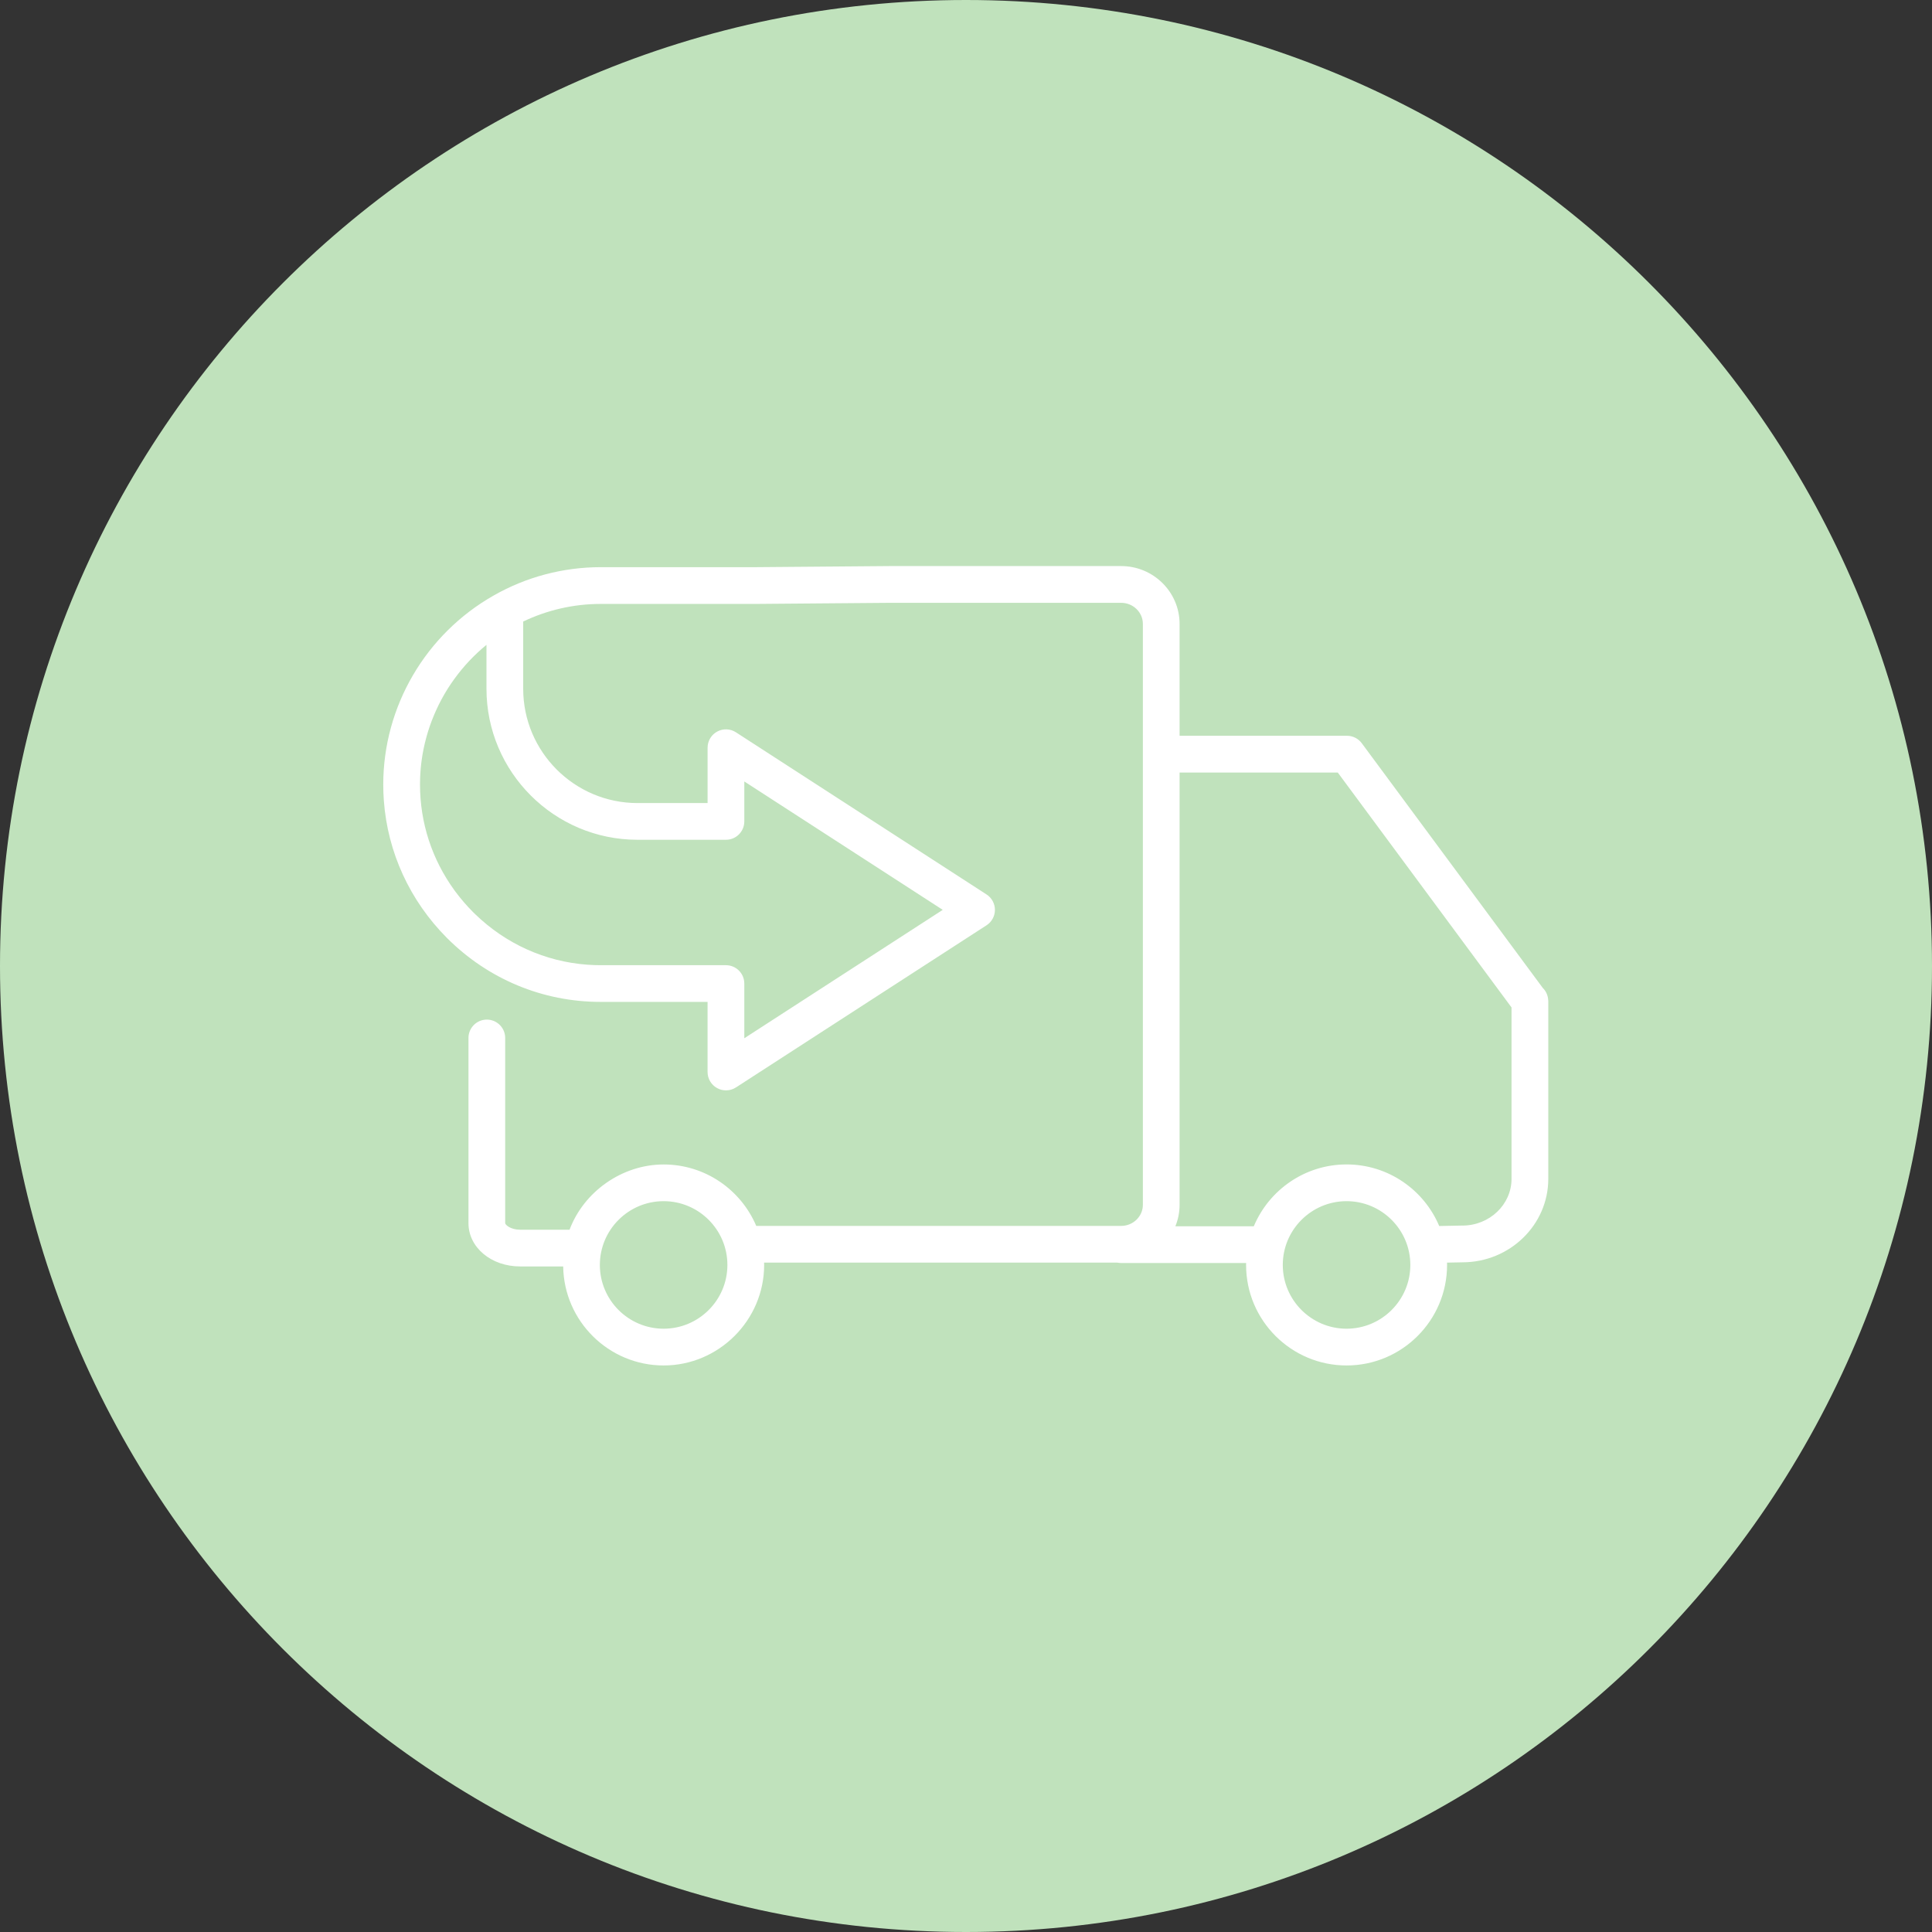
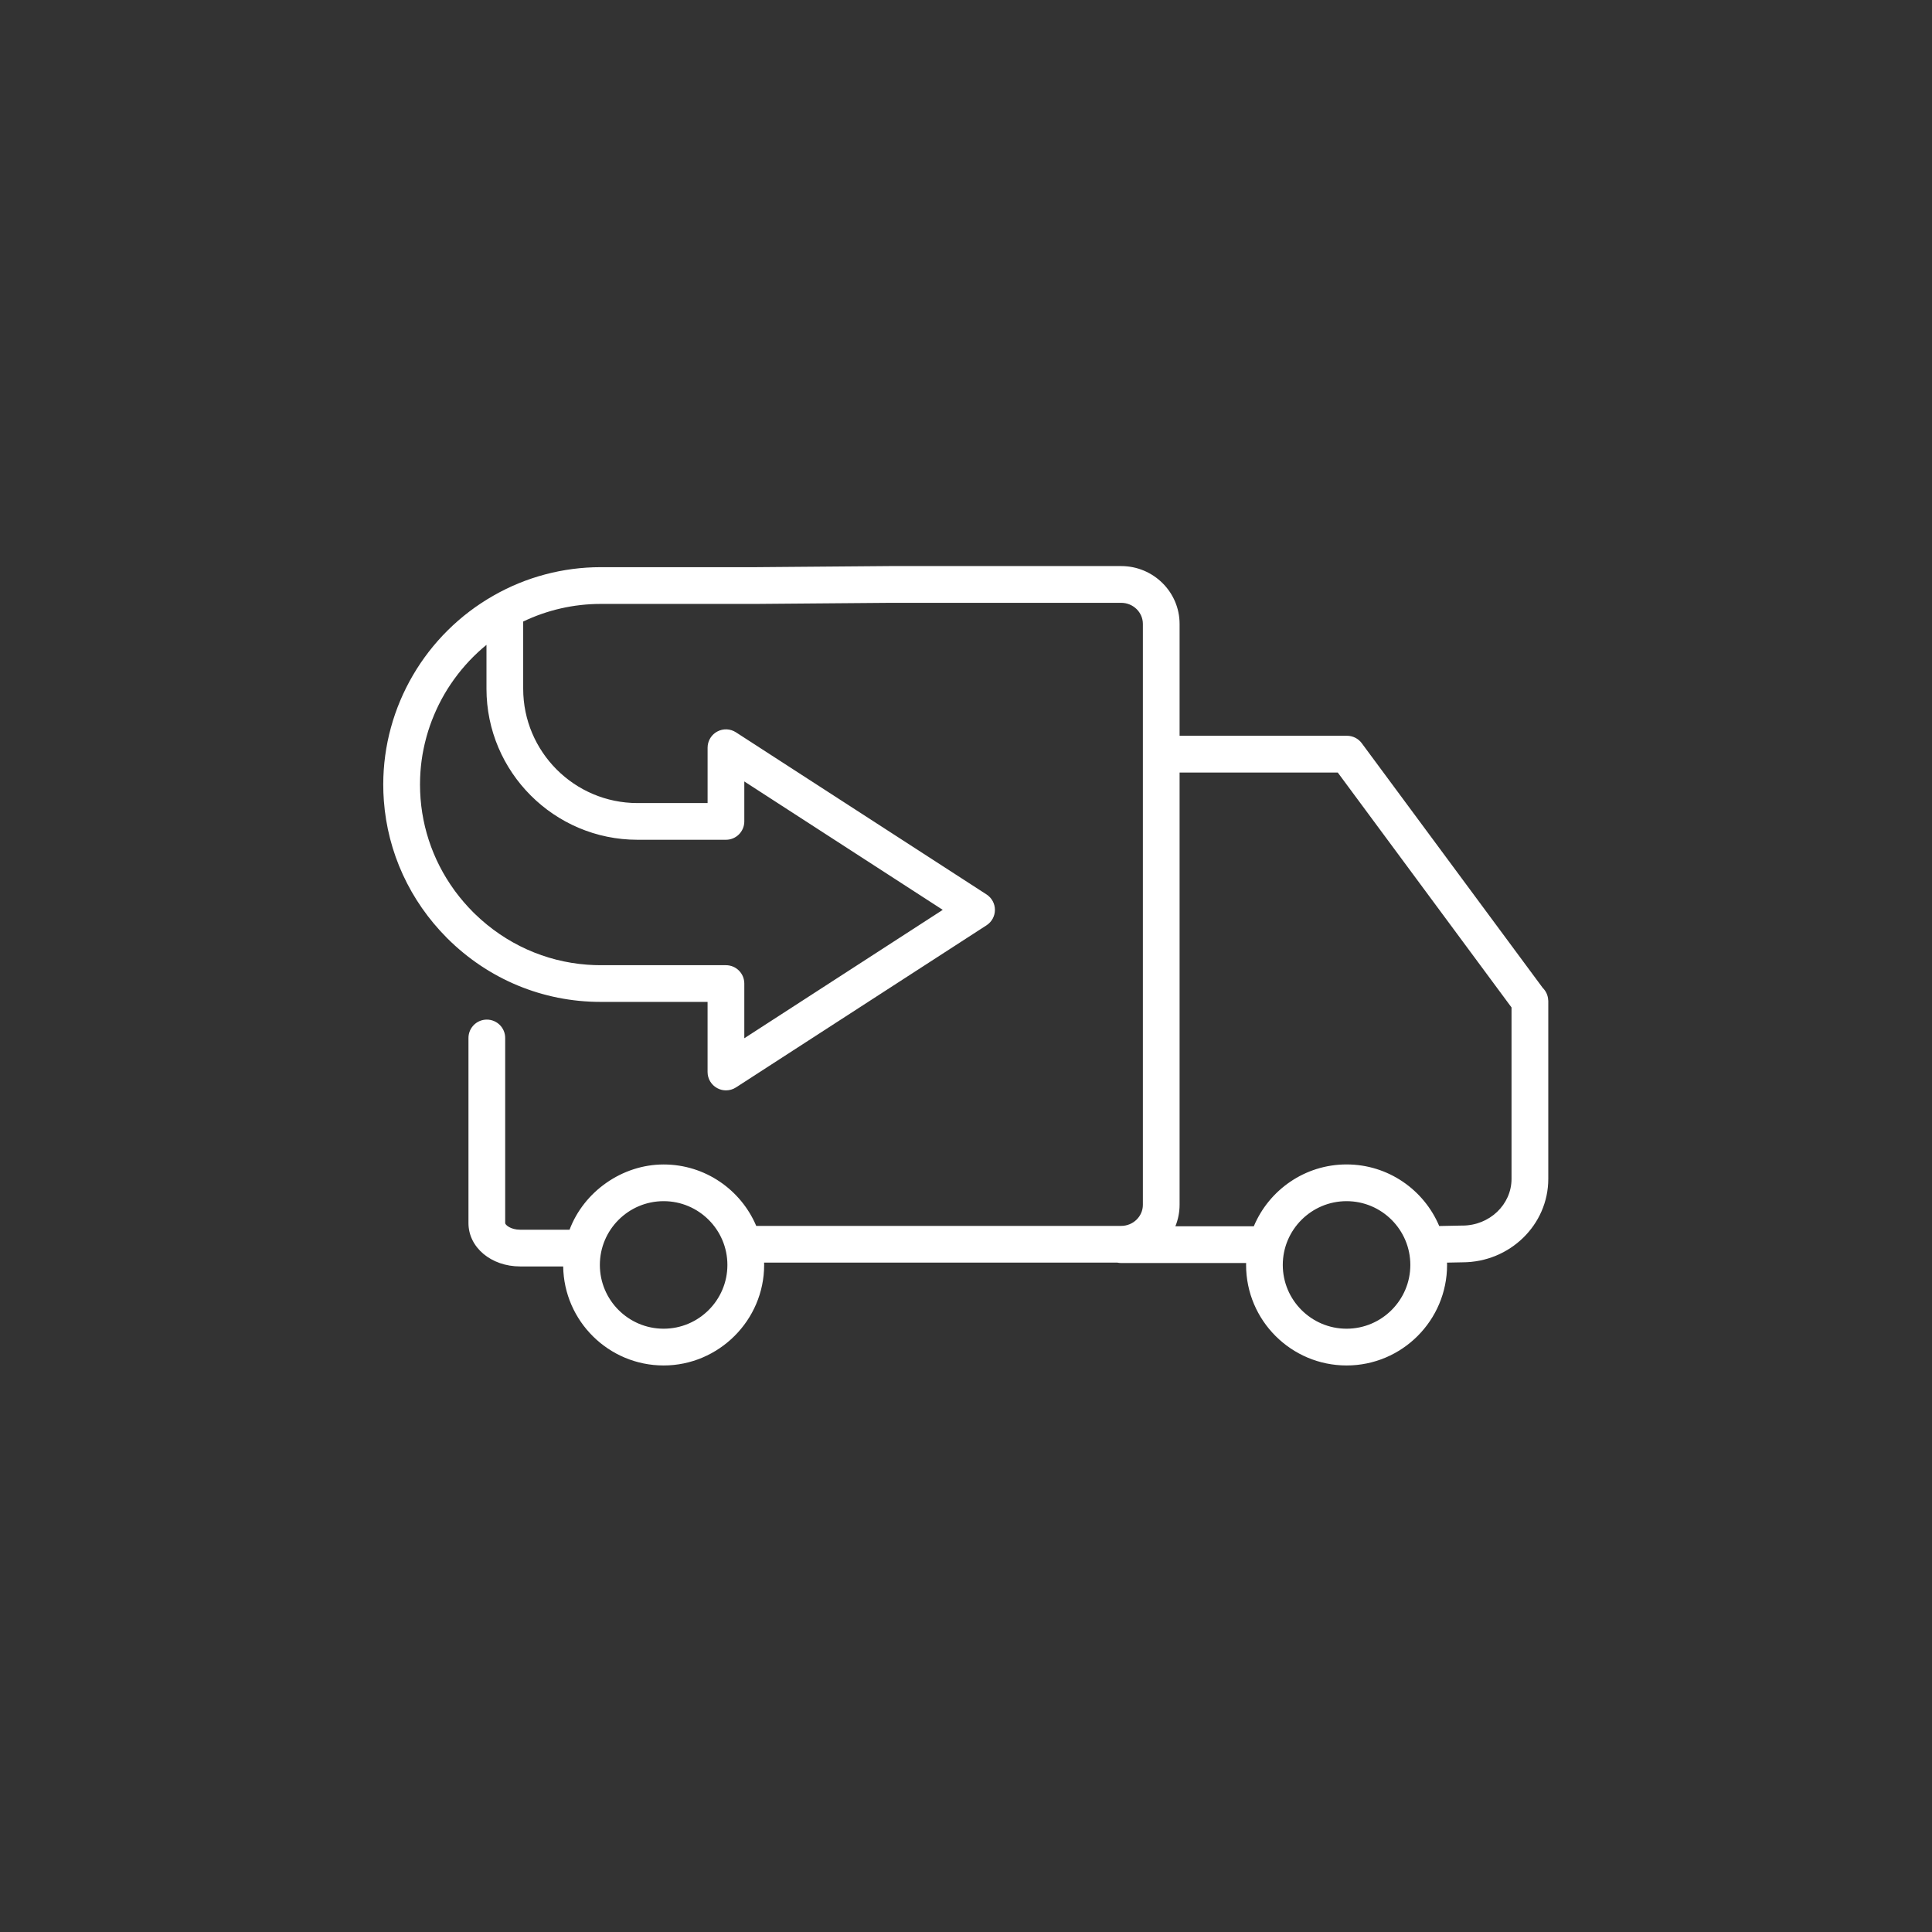
<svg xmlns="http://www.w3.org/2000/svg" version="1.0" preserveAspectRatio="xMidYMid meet" height="1080" viewBox="0 0 810 810" zoomAndPan="magnify" width="1080">
  <rect x="0" y="0" width="810" height="810" fill="#333333" stroke="none" />
  <defs>
    <clipPath id="3c3c1b2e38">
      <path clip-rule="nonzero" d="M 405 0 C 181.324 0 0 181.324 0 405 C 0 628.676 181.324 810 405 810 C 628.676 810 810 628.676 810 405 C 810 181.324 628.676 0 405 0 Z M 405 0" />
    </clipPath>
    <clipPath id="bacf00e33a">
-       <path clip-rule="nonzero" d="M 0 0 L 810 0 L 810 810 L 0 810 Z M 0 0" />
-     </clipPath>
+       </clipPath>
    <clipPath id="fec8ba03dd">
-       <path clip-rule="nonzero" d="M 405 0 C 181.324 0 0 181.324 0 405 C 0 628.676 181.324 810 405 810 C 628.676 810 810 628.676 810 405 C 810 181.324 628.676 0 405 0 Z M 405 0" />
-     </clipPath>
+       </clipPath>
    <clipPath id="ff11937c71">
      <rect height="810" y="0" width="810" x="0" />
    </clipPath>
  </defs>
  <g clip-path="url(#3c3c1b2e38)">
    <g transform="matrix(1, 0, 0, 1, 0, 0)">
      <g clip-path="url(#ff11937c71)">
        <g clip-path="url(#bacf00e33a)">
          <g clip-path="url(#fec8ba03dd)">
            <rect fill-opacity="1" y="-178.2" height="1166.4" fill="#c0e2bc" width="1166.4" x="-178.2" />
          </g>
        </g>
      </g>
    </g>
  </g>
  <path fill-rule="nonzero" fill-opacity="1" d="M 649.094 419.445 C 649.035 417.383 648.172 415.535 646.809 414.188 L 570.93 311.602 C 569.477 309.637 567.184 308.477 564.742 308.477 L 494.547 308.477 L 494.547 261.574 C 494.547 248.207 483.555 237.328 470.043 237.328 L 373.031 237.328 L 316.711 237.789 L 251.816 237.789 C 236.082 237.789 220.57 241.902 206.977 249.668 C 178.422 265.863 160.68 296.234 160.68 328.918 C 160.68 331.184 160.762 333.441 160.93 335.684 C 162.527 357.34 171.785 377.574 187.395 393.25 C 187.395 393.25 187.395 393.25 187.41 393.266 C 204.691 410.543 227.555 420.051 251.816 420.051 L 296.652 420.051 L 296.652 449.438 C 296.652 452.258 298.191 454.848 300.672 456.195 C 300.973 456.355 301.277 456.496 301.586 456.621 C 301.688 456.656 301.793 456.688 301.902 456.723 C 302.113 456.797 302.328 456.863 302.547 456.922 C 302.672 456.949 302.797 456.965 302.93 456.996 C 303.125 457.031 303.324 457.066 303.531 457.09 C 303.66 457.105 303.801 457.105 303.934 457.113 C 304.07 457.121 304.211 457.141 304.359 457.141 C 304.402 457.141 304.453 457.133 304.496 457.133 C 304.695 457.133 304.895 457.113 305.098 457.09 C 305.254 457.074 305.398 457.066 305.555 457.047 C 305.758 457.016 305.965 456.965 306.168 456.914 C 306.309 456.879 306.449 456.855 306.586 456.812 C 306.805 456.746 307.027 456.656 307.246 456.57 C 307.363 456.523 307.48 456.488 307.59 456.438 C 307.914 456.285 308.234 456.113 308.543 455.918 L 413.609 387.934 C 415.801 386.512 417.129 384.086 417.129 381.469 C 417.129 378.852 415.801 376.426 413.609 375 L 308.543 307.02 C 306.176 305.488 303.164 305.371 300.684 306.719 C 298.516 307.898 297.062 310.031 296.734 312.438 C 296.688 312.781 296.66 313.125 296.66 313.484 L 296.66 336.688 L 267.277 336.688 C 240.848 336.688 219.352 315.188 219.352 288.766 L 219.352 260.582 C 229.441 255.746 240.562 253.199 251.828 253.199 L 316.785 253.199 L 373.102 252.738 L 470.051 252.738 C 475.074 252.738 479.156 256.703 479.156 261.586 L 479.156 505.117 C 479.156 509.992 475.074 513.965 470.051 513.965 L 317.055 513.965 C 310.656 498.848 295.664 488.211 278.238 488.211 C 260.809 488.211 244.785 499.605 238.789 515.562 L 218.078 515.562 C 214.031 515.562 211.801 513.488 211.801 512.801 L 211.801 435.168 C 211.801 430.918 208.355 427.473 204.102 427.473 C 199.852 427.473 196.406 430.918 196.406 435.168 L 196.406 512.801 C 196.406 522.984 205.922 530.961 218.078 530.961 L 236.117 530.961 C 236.449 553.906 255.211 572.477 278.238 572.477 C 301.266 572.477 320.371 553.578 320.371 530.344 C 320.371 530.016 320.355 529.691 320.348 529.359 L 468.461 529.359 C 468.965 529.465 469.488 529.523 470.023 529.523 L 522.449 529.523 C 522.449 529.793 522.426 530.074 522.426 530.344 C 522.426 553.578 541.324 572.477 564.559 572.477 C 587.793 572.477 606.691 553.578 606.691 530.344 C 606.691 530.016 606.676 529.691 606.668 529.359 L 613.207 529.23 C 633.02 529.184 649.125 513.512 649.125 494.25 L 649.125 419.457 Z M 267.277 352.078 L 304.359 352.078 C 308.609 352.078 312.055 348.633 312.055 344.379 L 312.055 327.629 L 395.25 381.461 L 312.055 435.293 L 312.055 412.363 C 312.055 408.109 308.609 404.664 304.359 404.664 L 251.82 404.664 C 250.004 404.664 248.188 404.598 246.391 404.465 C 246.324 404.465 246.258 404.457 246.191 404.453 C 228.582 403.148 212.117 395.75 199.227 383.277 C 198.926 382.984 198.621 382.691 198.32 382.391 C 195.648 379.707 193.203 376.863 190.98 373.887 C 190.965 373.871 190.949 373.852 190.945 373.836 C 190.773 373.609 190.613 373.383 190.453 373.16 C 181.125 360.301 176.09 344.965 176.09 328.934 C 176.09 328.141 176.105 327.355 176.129 326.57 C 176.129 326.324 176.148 326.074 176.156 325.816 C 176.18 325.281 176.207 324.746 176.238 324.211 C 176.258 323.918 176.273 323.633 176.297 323.34 C 176.332 322.84 176.375 322.336 176.422 321.836 C 176.449 321.543 176.48 321.258 176.508 320.965 C 176.566 320.441 176.625 319.93 176.691 319.41 C 176.727 319.152 176.758 318.887 176.793 318.633 C 176.883 317.98 176.984 317.336 177.086 316.688 C 177.109 316.57 177.125 316.453 177.145 316.328 C 177.277 315.559 177.426 314.797 177.578 314.035 C 177.613 313.836 177.668 313.648 177.703 313.449 C 177.82 312.883 177.945 312.32 178.078 311.754 C 178.137 311.5 178.203 311.242 178.27 310.984 C 178.391 310.48 178.523 309.973 178.656 309.477 C 178.73 309.211 178.797 308.953 178.867 308.691 C 179.016 308.176 179.164 307.672 179.316 307.16 C 179.391 306.926 179.457 306.688 179.527 306.453 C 179.719 305.852 179.918 305.254 180.121 304.652 C 180.168 304.52 180.211 304.387 180.254 304.254 C 180.512 303.508 180.781 302.766 181.066 302.035 C 181.098 301.953 181.133 301.867 181.172 301.785 C 181.422 301.148 181.668 300.516 181.934 299.887 C 182.016 299.688 182.102 299.496 182.184 299.301 C 182.41 298.777 182.637 298.258 182.871 297.738 C 182.969 297.523 183.07 297.312 183.164 297.102 C 183.406 296.586 183.648 296.074 183.898 295.566 C 183.992 295.379 184.09 295.188 184.184 294.996 C 184.477 294.418 184.777 293.844 185.078 293.273 C 185.137 293.164 185.195 293.055 185.254 292.941 C 186.008 291.551 186.809 290.18 187.652 288.836 C 187.727 288.719 187.805 288.602 187.879 288.484 C 188.223 287.941 188.574 287.406 188.934 286.871 C 189.039 286.719 189.148 286.566 189.25 286.41 C 189.594 285.906 189.945 285.398 190.305 284.906 C 190.41 284.762 190.52 284.613 190.621 284.469 C 191.016 283.926 191.414 283.391 191.824 282.863 C 191.891 282.773 191.957 282.688 192.02 282.598 C 193.012 281.324 194.039 280.086 195.109 278.875 C 195.152 278.824 195.195 278.777 195.238 278.727 C 195.715 278.191 196.199 277.664 196.691 277.137 C 196.801 277.02 196.91 276.91 197.02 276.793 C 197.461 276.332 197.906 275.875 198.355 275.422 C 198.48 275.297 198.605 275.172 198.73 275.055 C 199.199 274.594 199.676 274.137 200.16 273.684 C 200.254 273.598 200.348 273.5 200.453 273.406 C 201.582 272.355 202.754 271.344 203.957 270.363 L 203.957 288.758 C 203.957 323.668 232.363 352.078 267.277 352.078 Z M 278.23 557.066 C 263.484 557.066 251.492 545.07 251.492 530.328 C 251.492 515.586 263.484 503.594 278.23 503.594 C 292.973 503.594 304.965 515.586 304.965 530.328 C 304.965 545.07 292.973 557.066 278.23 557.066 Z M 564.551 557.066 C 549.809 557.066 537.812 545.07 537.812 530.328 C 537.812 515.586 549.809 503.594 564.551 503.594 C 579.293 503.594 591.289 515.586 591.289 530.328 C 591.289 545.07 579.293 557.066 564.551 557.066 Z M 613.113 513.82 L 612.961 513.82 L 603.398 514.016 C 597.016 498.863 582.008 488.195 564.551 488.195 C 547.094 488.195 532.039 498.906 525.668 514.113 L 492.785 514.113 C 493.914 511.328 494.547 508.293 494.547 505.109 L 494.547 323.883 L 560.863 323.883 L 633.715 422.375 L 633.715 494.246 C 633.715 505.043 624.469 513.828 613.113 513.828 Z M 613.113 513.82" fill="#ffffff" />
</svg>